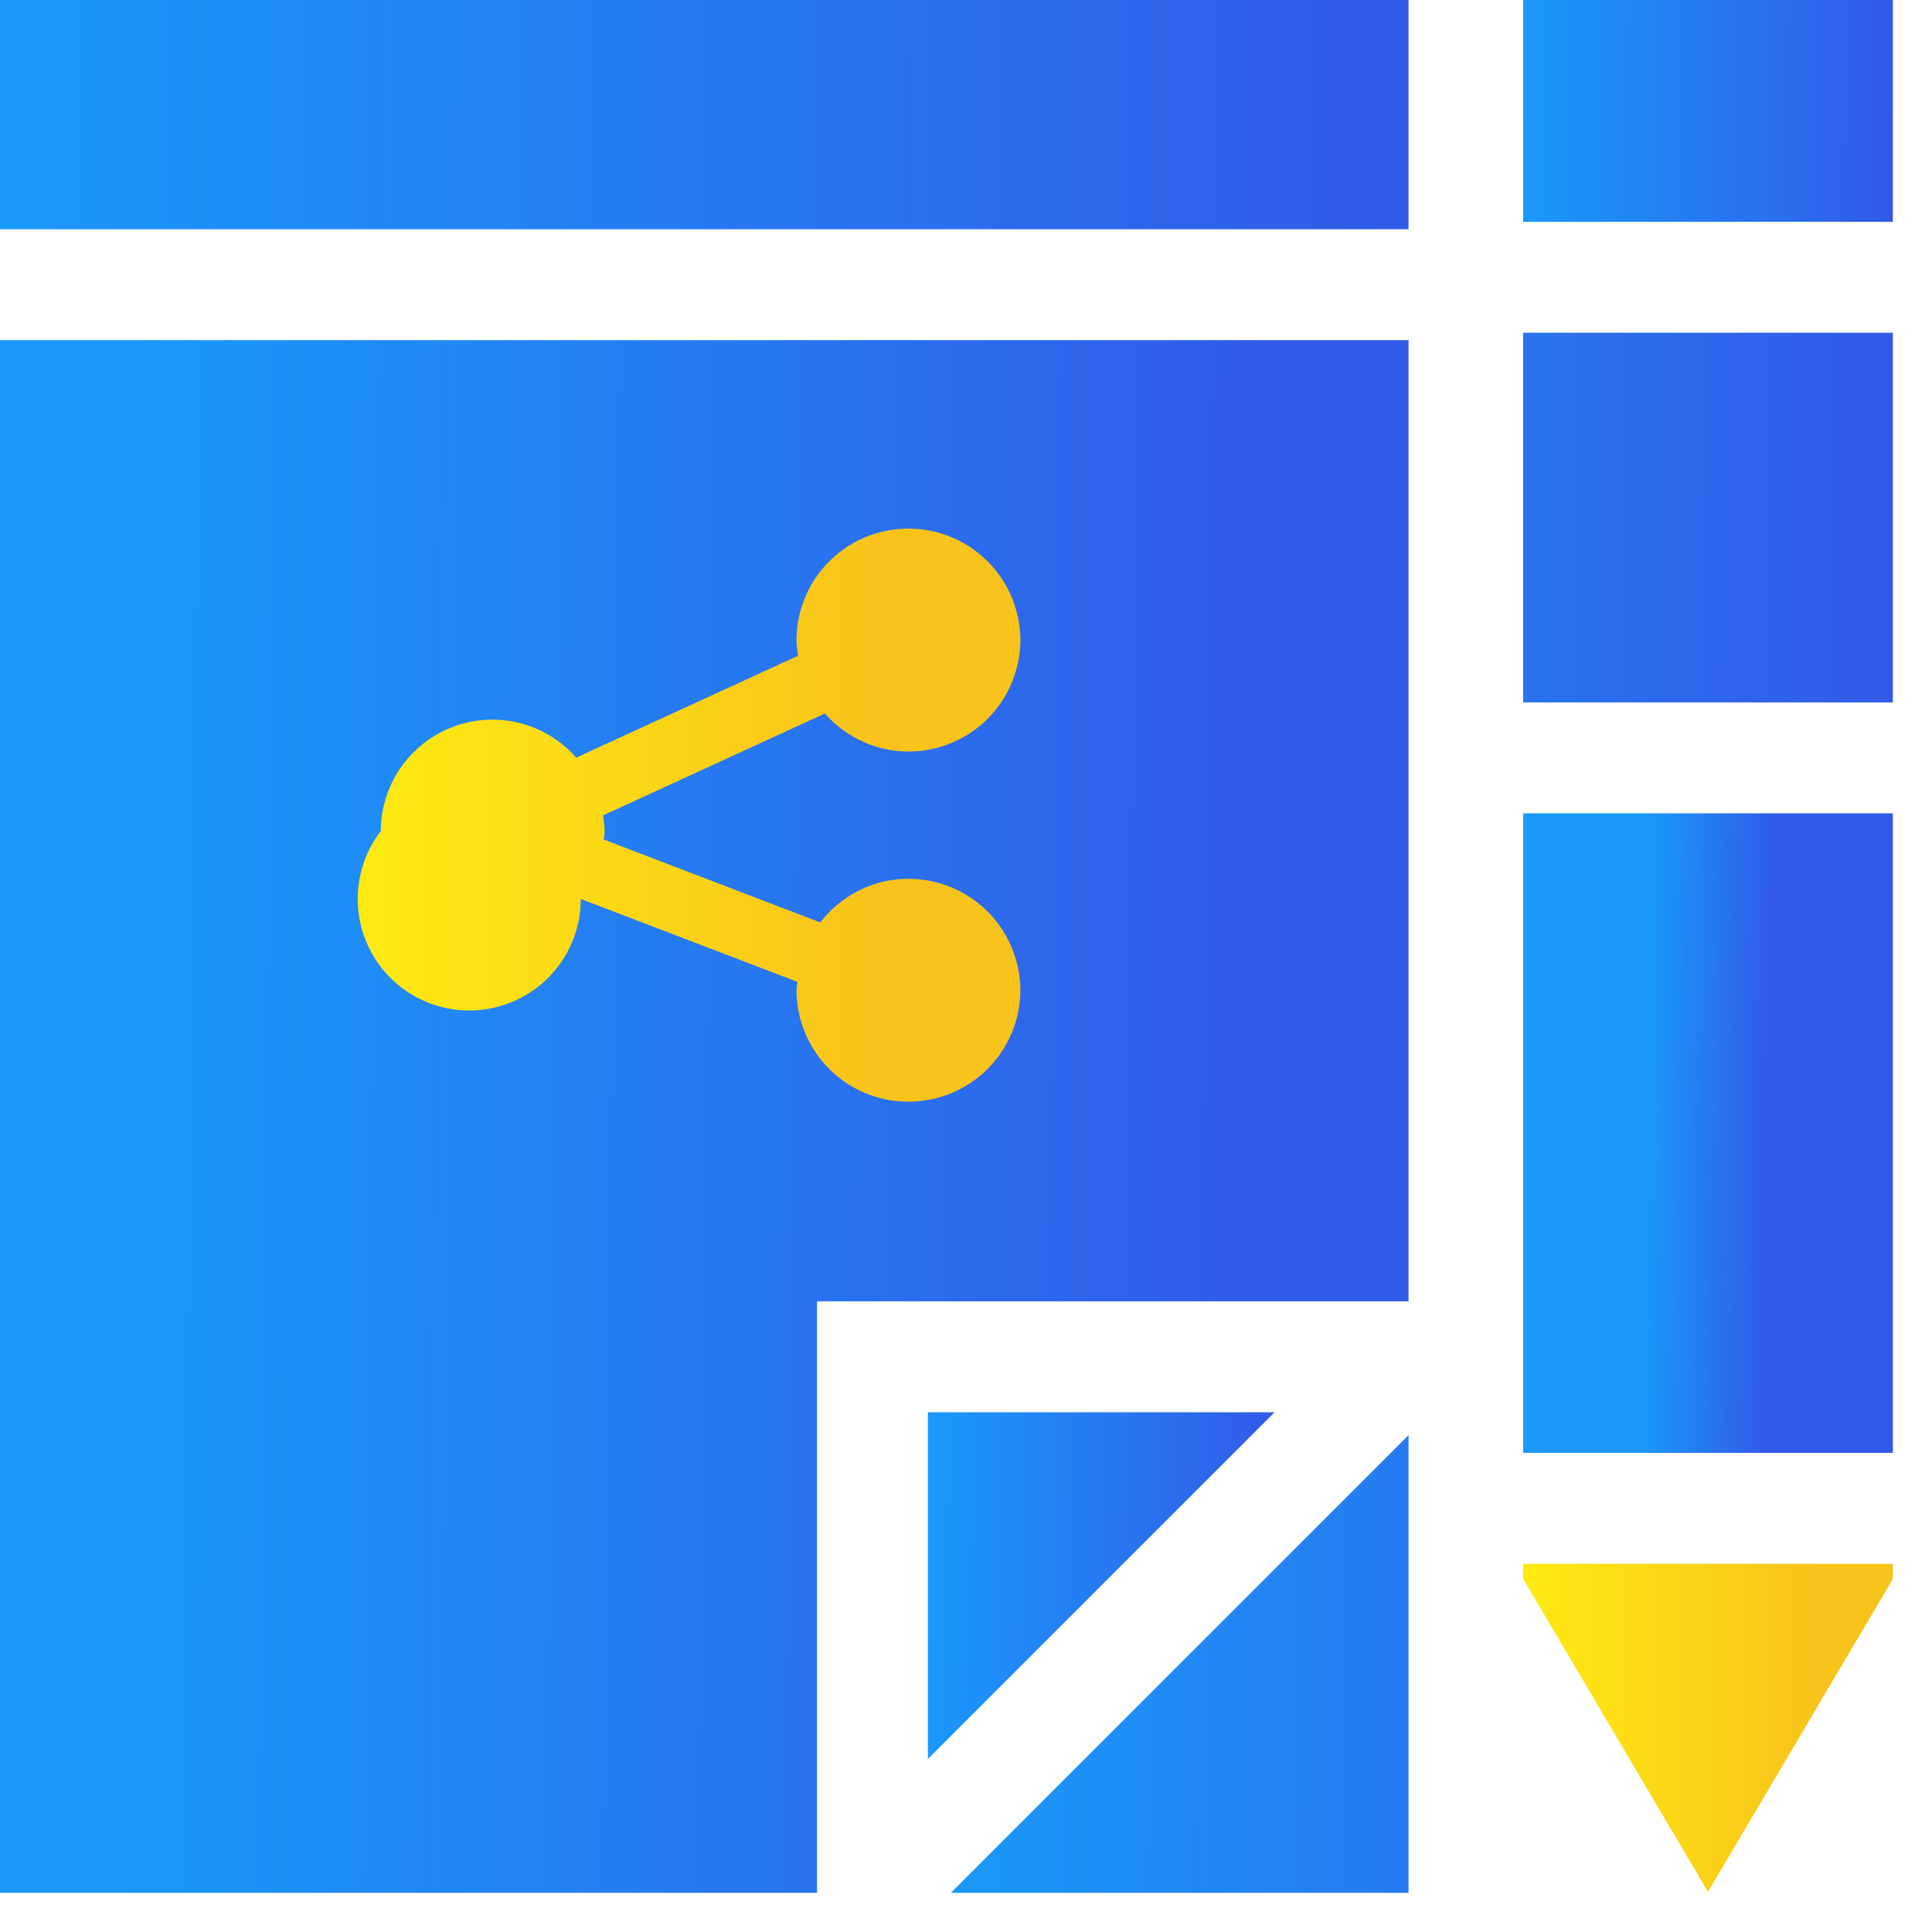
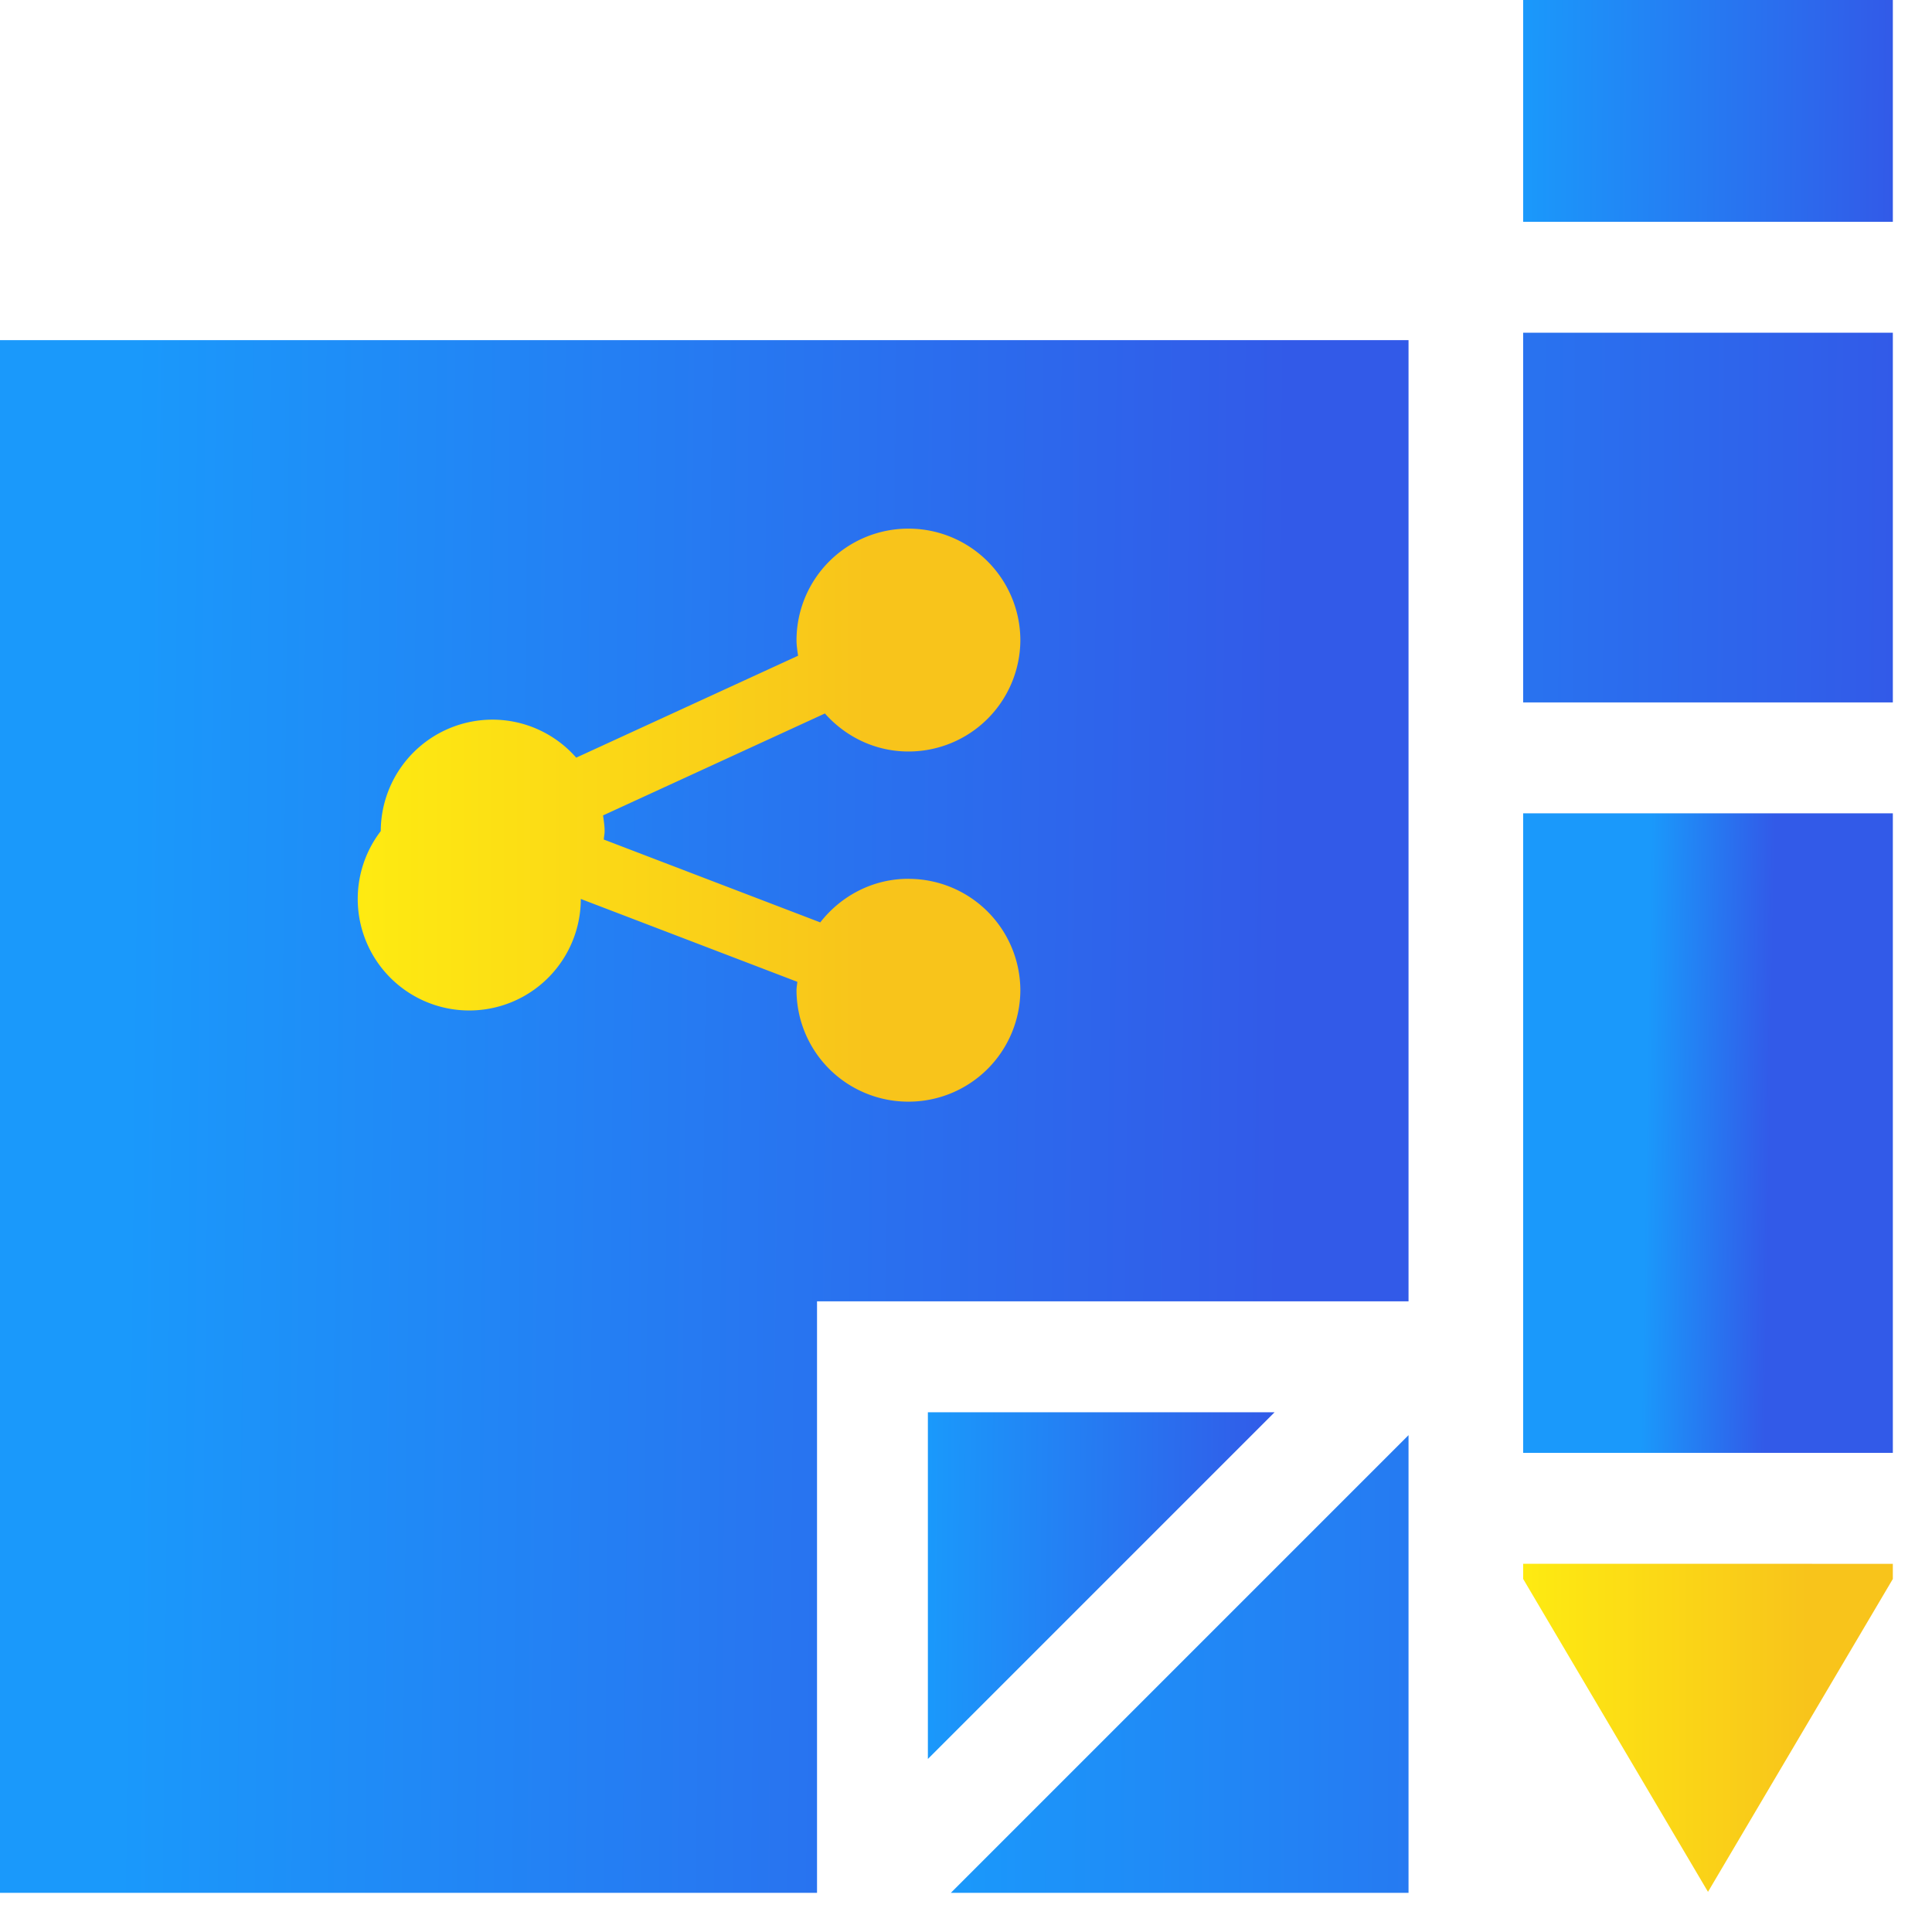
<svg xmlns="http://www.w3.org/2000/svg" width="37" height="37" viewBox="0 0 37 37">
  <defs>
    <linearGradient id="a" x1="0%" y1="49.022%" y2="50%">
      <stop offset="0%" stop-color="#1A99FB" />
      <stop offset="100%" stop-color="#325AE8" />
    </linearGradient>
    <linearGradient id="b" x1="0%" y1="49.974%" y2="50%">
      <stop offset="0%" stop-color="#1A99FB" />
      <stop offset="100%" stop-color="#325AE8" />
    </linearGradient>
    <linearGradient id="c" x1="8.855%" x2="91.145%" y1="49.022%" y2="50%">
      <stop offset="0%" stop-color="#1A99FB" />
      <stop offset="100%" stop-color="#325AE8" />
    </linearGradient>
    <linearGradient id="d" x1="-2.609%" x2="76.801%" y1="50%" y2="50%">
      <stop offset="0%" stop-color="#FEEC11" />
      <stop offset="100%" stop-color="#F8C41B" />
    </linearGradient>
    <linearGradient id="e" x1="0%" y1="49.648%" y2="50%">
      <stop offset="0%" stop-color="#1A99FB" />
      <stop offset="100%" stop-color="#325AE8" />
    </linearGradient>
    <linearGradient id="f" x1="33.294%" x2="66.706%" y1="49.022%" y2="50%">
      <stop offset="0%" stop-color="#1A99FB" />
      <stop offset="100%" stop-color="#325AE8" />
    </linearGradient>
    <linearGradient id="g" x1="-2.609%" x2="76.801%" y1="50%" y2="50%">
      <stop offset="0%" stop-color="#FEEC11" />
      <stop offset="100%" stop-color="#F8C41B" />
    </linearGradient>
  </defs>
  <g fill="none" fill-rule="nonzero">
    <path fill="url(#a)" d="M17.77 27.046v6.64l6.64-6.64z" />
-     <path fill="url(#b)" d="M0 0h26.975v4.39H0z" />
-     <path fill="url(#c)" d="M0 6.514V36.25h15.647V24.922h11.328V6.514z" />
+     <path fill="url(#c)" d="M0 6.514V36.25h15.647V24.922h11.328V6.514" />
    <path fill="url(#a)" d="M18.21 36.25h8.765v-8.765zM29.17 6.372h7.08v7.08h-7.08z" />
    <path fill="url(#d)" d="M29.17 29.948v.29l3.54 5.993 3.54-5.992v-.29z" />
    <path fill="url(#e)" d="M29.17 0h7.08v4.248h-7.08z" />
    <path fill="url(#f)" d="M29.17 15.576h7.08v12.248h-7.08z" />
    <path fill="url(#g)" d="M17.397 16.83c-.688 0-1.295.331-1.688.835l-4.146-1.587c.004-.055.016-.107.016-.162 0-.102-.016-.2-.03-.3l4.249-1.952c.393.443.96.728 1.6.728a2.141 2.141 0 0 0 2.143-2.134 2.141 2.141 0 0 0-2.144-2.134 2.141 2.141 0 0 0-2.143 2.134c0 .103.016.201.03.3l-4.249 1.952a2.134 2.134 0 0 0-1.6-.728 2.141 2.141 0 0 0-2.143 2.134 2.136 2.136 0 1 0 3.831 1.3l4.147 1.587c-.004.054-.016.106-.016.162a2.14 2.14 0 0 0 2.143 2.133 2.141 2.141 0 0 0 2.144-2.133 2.141 2.141 0 0 0-2.144-2.134z" />
  </g>
</svg>